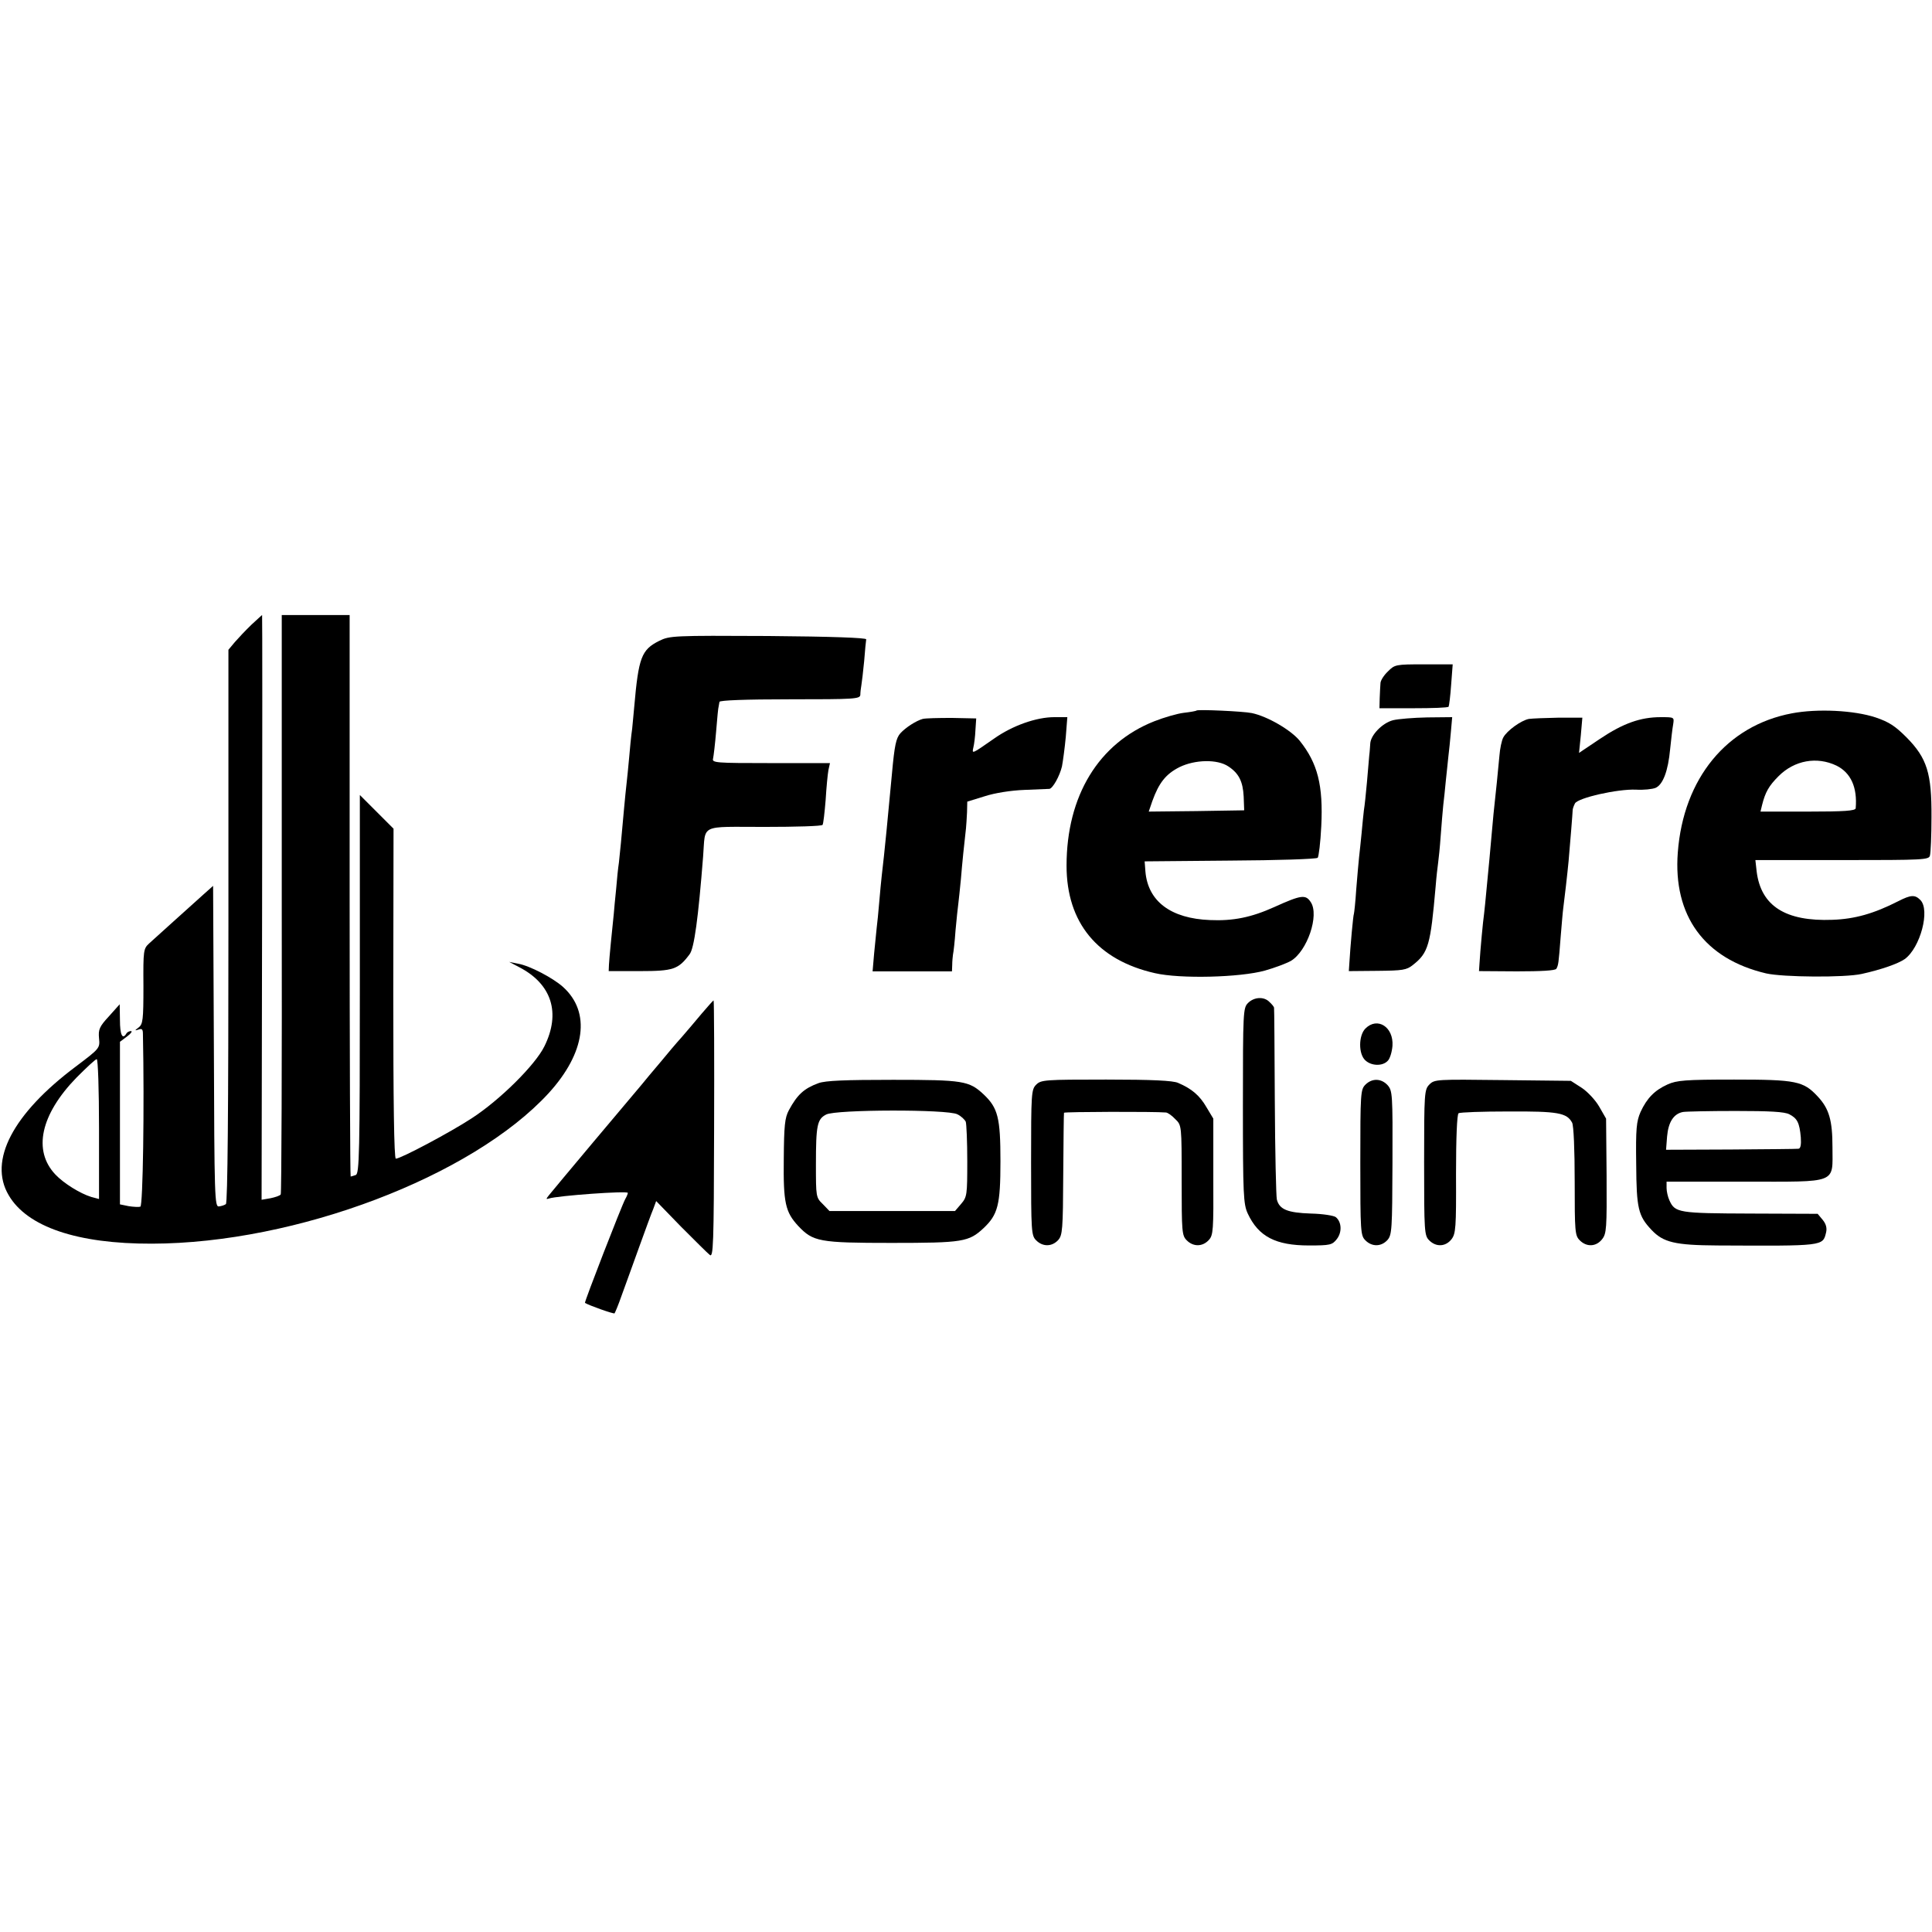
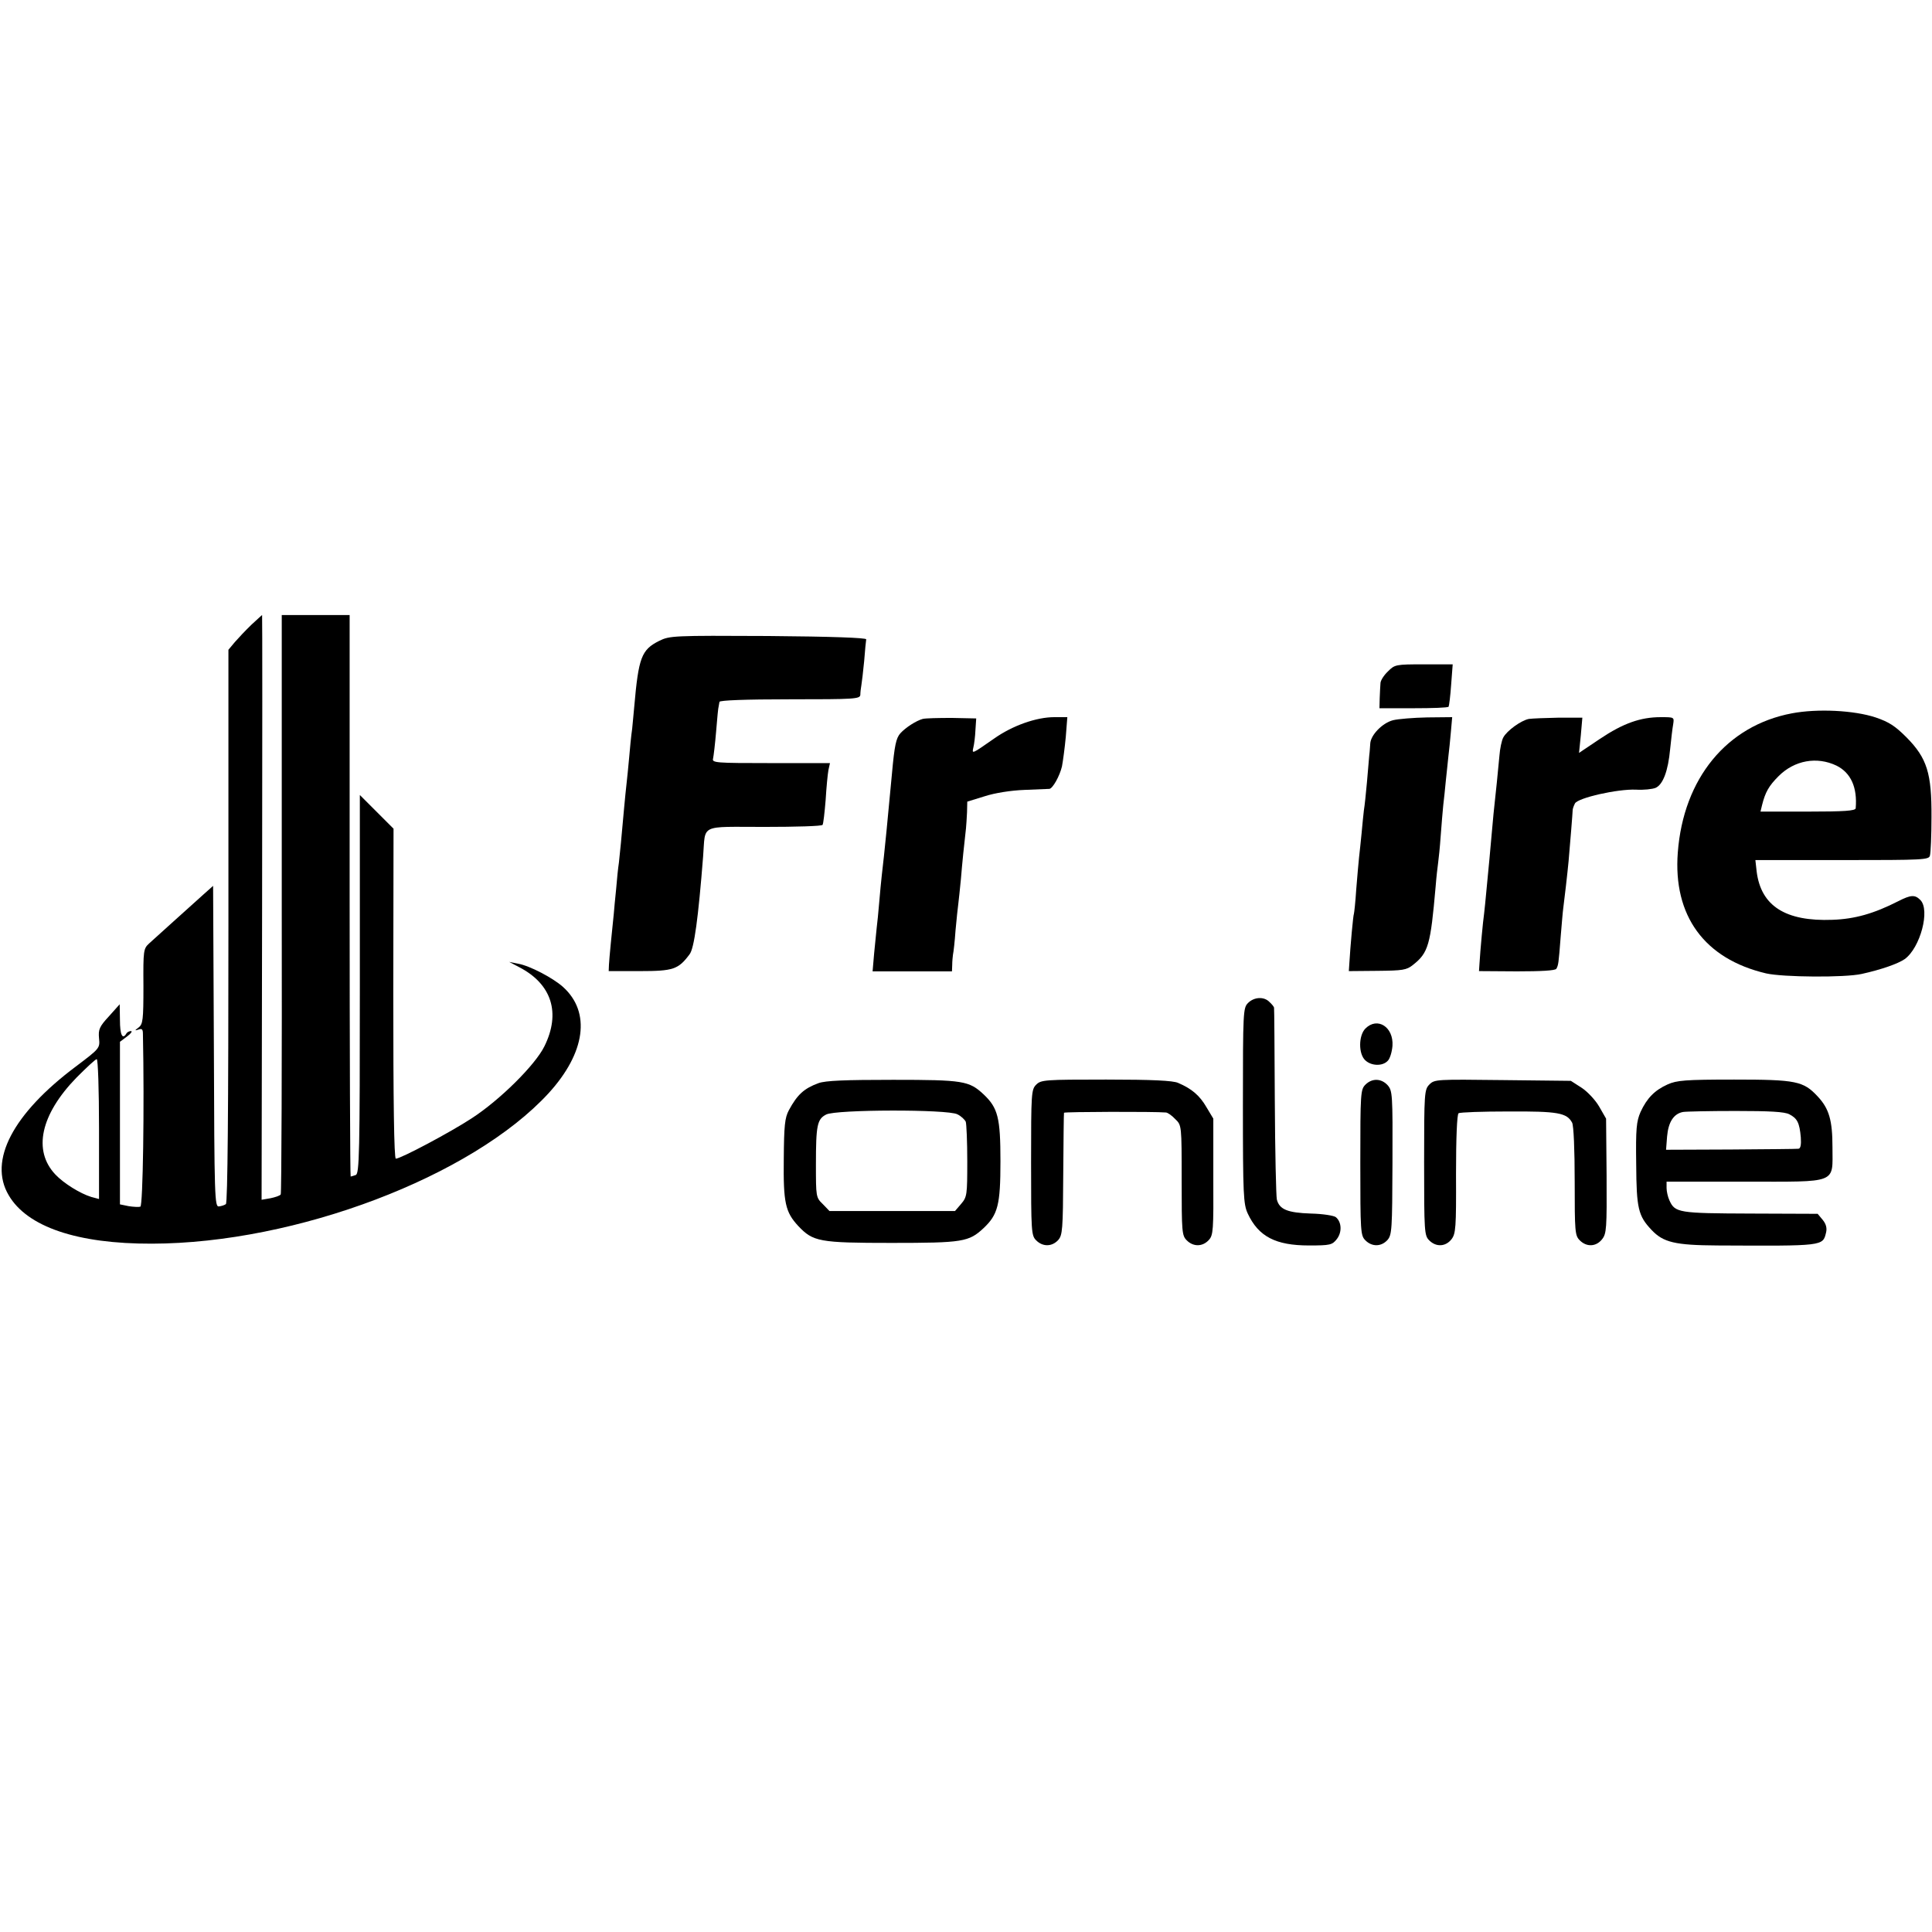
<svg xmlns="http://www.w3.org/2000/svg" version="1.0" width="757pt" height="757pt" viewBox="0 0 757 757" preserveAspectRatio="xMidYMid meet">
  <g transform="translate(0,757) scale(0.1,-0.1)" fill="#000000" stroke="none">
    <path d="M985 5122 c-22 -21 -51 -52 -65 -68 l-25 -30 0 -1083 c0 -715 -3 -1085 -10 -1089 -5 -4 -18 -8 -27 -9 -17 -3 -18 35 -20 626 l-3 630 -37 -33 c-41 -37 -178 -160 -213 -192 -23 -21 -24 -27 -23 -169 0 -131 -2 -148 -19 -161 -16 -12 -16 -13 0 -8 13 5 17 1 17 -17 6 -284 0 -674 -10 -677 -6 -2 -27 -1 -46 2 l-34 7 0 319 0 318 28 21 c15 11 22 21 15 21 -6 0 -15 -4 -18 -10 -15 -25 -25 -5 -25 53 l-1 62 -42 -47 c-38 -41 -42 -52 -39 -86 4 -39 3 -40 -91 -111 -247 -185 -343 -369 -263 -504 72 -124 269 -191 561 -190 565 1 1255 263 1555 590 144 158 166 317 56 416 -39 35 -130 83 -176 91 l-35 7 40 -21 c127 -66 163 -179 98 -310 -36 -73 -174 -210 -285 -282 -84 -55 -278 -158 -297 -158 -7 0 -10 228 -10 647 l1 646 -66 66 -66 66 0 -742 c0 -666 -2 -741 -16 -747 -9 -3 -18 -6 -20 -6 -2 0 -4 495 -4 1100 l0 1100 -133 0 -133 0 0 -1131 c1 -622 -1 -1135 -4 -1139 -3 -5 -21 -11 -40 -15 l-35 -6 2 1145 c1 630 1 1146 0 1146 -1 0 -20 -18 -42 -38z m-597 -1976 l0 -274 -30 8 c-43 13 -108 53 -141 88 -89 94 -58 235 83 380 39 39 74 72 79 72 5 0 9 -120 9 -274z" />
    <path d="M2583 5059 c-70 -35 -81 -65 -98 -259 -2 -19 -5 -57 -8 -85 -4 -27 -9 -79 -12 -115 -3 -36 -8 -81 -10 -100 -2 -19 -7 -64 -10 -100 -10 -114 -16 -174 -20 -210 -3 -19 -8 -66 -11 -105 -4 -38 -8 -81 -9 -95 -7 -65 -18 -178 -19 -200 l-1 -25 122 0 c132 0 151 7 195 66 18 23 34 142 53 384 10 128 -17 115 240 115 123 0 226 3 228 8 3 4 8 48 12 97 3 50 8 102 11 118 l6 27 -232 0 c-216 0 -231 1 -226 18 2 9 8 58 12 107 4 50 8 93 10 98 1 4 2 12 3 17 1 6 100 10 276 10 255 0 275 1 276 18 0 9 2 26 4 37 2 11 7 54 11 95 3 41 7 80 8 85 0 6 -134 11 -384 13 -374 2 -386 1 -427 -19z" />
    <path d="M5438 4939 c-16 -15 -29 -36 -29 -46 -1 -10 -2 -36 -3 -58 l-1 -40 133 0 c74 0 135 2 138 6 2 4 7 43 10 87 l6 79 -113 0 c-111 0 -114 -1 -141 -28z" />
-     <path d="M4688 4786 c-1 -2 -24 -6 -50 -9 -25 -3 -77 -18 -115 -33 -218 -86 -344 -292 -344 -566 0 -223 121 -370 346 -421 99 -23 334 -17 431 10 39 11 84 28 102 38 64 38 112 179 78 230 -20 31 -37 29 -143 -19 -91 -41 -162 -55 -252 -51 -153 6 -243 73 -253 190 l-3 40 335 3 c184 1 338 6 343 11 4 4 11 60 14 123 8 161 -14 247 -84 335 -34 42 -126 96 -188 109 -33 7 -211 15 -217 10z m125 -219 c41 -27 57 -59 60 -118 l2 -54 -187 -3 -187 -2 14 41 c26 72 53 106 106 133 61 30 149 32 192 3z" />
    <path d="M7021 4775 c-255 -48 -425 -255 -447 -545 -19 -248 104 -417 346 -474 66 -15 309 -17 375 -2 77 17 142 40 168 58 61 44 101 193 61 232 -21 21 -37 20 -86 -5 -96 -49 -171 -70 -258 -73 -184 -7 -280 54 -297 189 l-5 45 340 0 c322 0 340 1 344 18 3 11 6 78 6 150 1 172 -17 231 -98 313 -44 44 -68 60 -121 78 -85 28 -228 35 -328 16z m175 -205 c56 -28 82 -85 75 -167 -1 -10 -45 -13 -187 -13 l-186 0 6 25 c13 52 27 76 65 114 62 62 150 78 227 41z" />
    <path d="M3615 4753 c-25 -7 -66 -33 -87 -56 -17 -19 -23 -47 -33 -157 -14 -152 -30 -318 -40 -400 -2 -19 -7 -67 -10 -105 -3 -39 -8 -85 -10 -101 -2 -17 -6 -62 -10 -100 l-6 -70 156 0 155 0 1 26 c0 14 2 32 3 40 2 8 7 51 10 95 4 44 9 91 11 105 2 14 6 57 10 95 5 62 13 140 20 200 1 11 3 39 4 62 l1 42 68 21 c40 13 103 23 157 25 50 2 93 4 97 4 13 2 40 50 49 88 4 21 11 73 15 116 l6 77 -51 0 c-70 0 -164 -33 -236 -84 -89 -62 -87 -61 -81 -34 3 12 7 43 8 68 l3 45 -95 2 c-52 0 -104 -1 -115 -4z" />
    <path d="M5458 4748 c-42 -11 -87 -58 -89 -91 -1 -12 -2 -33 -4 -47 -1 -14 -5 -61 -9 -105 -4 -44 -9 -93 -12 -110 -2 -16 -6 -57 -9 -90 -3 -33 -8 -76 -10 -95 -2 -19 -7 -75 -11 -125 -3 -49 -8 -92 -9 -95 -3 -5 -14 -127 -18 -195 l-2 -30 111 1 c100 1 115 3 140 23 61 48 69 78 89 306 3 39 8 81 10 95 2 14 7 61 10 105 3 44 8 98 10 120 3 22 7 65 10 95 3 30 8 73 10 95 3 22 7 66 10 98 l5 57 -98 -1 c-53 -1 -114 -6 -134 -11z" />
    <path d="M5990 4753 c-30 -6 -86 -46 -100 -73 -6 -11 -13 -44 -15 -72 -3 -29 -7 -75 -10 -103 -13 -119 -15 -143 -20 -200 -3 -33 -7 -78 -9 -100 -2 -22 -7 -74 -11 -115 -4 -41 -8 -86 -10 -100 -4 -26 -15 -143 -18 -195 l-2 -30 148 -1 c96 0 150 3 155 10 8 14 9 21 17 125 4 47 8 97 10 111 4 29 17 142 21 185 6 69 16 191 16 200 0 6 4 17 9 27 12 22 167 57 239 54 30 -2 65 2 77 7 29 13 49 66 57 152 4 39 9 82 12 98 4 27 4 27 -49 27 -79 0 -147 -24 -238 -85 l-82 -55 7 69 6 69 -93 0 c-50 -1 -103 -3 -117 -5z" />
    <path d="M4890 3640 c-19 -19 -20 -33 -20 -402 0 -351 2 -386 19 -423 42 -90 109 -125 240 -125 83 0 91 2 109 25 21 27 19 67 -4 86 -8 6 -51 13 -97 14 -92 3 -124 16 -134 55 -3 13 -7 186 -8 385 -1 198 -2 363 -3 367 -1 4 -9 14 -18 22 -21 22 -60 20 -84 -4z" />
-     <path d="M2749 3598 c-24 -29 -60 -71 -79 -93 -20 -22 -58 -67 -85 -100 -28 -33 -60 -71 -71 -85 -42 -49 -349 -415 -363 -433 -12 -15 -12 -17 0 -13 33 11 309 31 309 22 0 -3 -4 -14 -10 -24 -14 -25 -161 -404 -158 -407 16 -10 112 -44 116 -41 2 3 15 33 27 68 13 35 43 119 68 188 25 69 50 138 57 154 l11 30 97 -100 c54 -54 105 -105 113 -111 14 -12 16 37 17 492 1 278 0 505 -2 505 -2 0 -23 -24 -47 -52z" />
    <path d="M5350 3540 c-27 -27 -28 -100 0 -125 24 -22 67 -23 87 -2 9 8 17 35 19 59 5 74 -59 115 -106 68z" />
    <path d="M3207 3326 c-57 -21 -83 -45 -116 -106 -16 -30 -19 -60 -20 -192 -2 -171 6 -207 57 -262 58 -61 81 -66 365 -66 280 0 303 4 361 58 56 53 66 91 66 262 0 171 -10 209 -66 262 -57 53 -79 57 -355 57 -189 0 -264 -3 -292 -13z m544 -122 c15 -7 29 -21 33 -29 3 -9 6 -79 6 -155 0 -132 -1 -140 -24 -167 l-24 -28 -246 0 -246 0 -26 27 c-27 26 -27 29 -27 156 0 153 5 177 40 195 37 20 476 21 514 1z" />
    <path d="M4060 3320 c-19 -19 -20 -33 -20 -305 0 -272 1 -286 20 -305 26 -26 62 -25 86 1 17 19 19 40 20 258 1 130 2 238 3 241 1 4 355 5 399 1 7 0 24 -12 37 -26 25 -24 25 -24 25 -240 0 -202 1 -216 20 -235 26 -26 62 -25 86 1 18 19 19 38 18 248 l0 228 -27 45 c-26 45 -57 72 -111 95 -20 9 -101 13 -282 13 -241 0 -255 -1 -274 -20z" />
    <path d="M5350 3320 c-19 -19 -20 -33 -20 -305 0 -272 1 -286 20 -305 26 -26 62 -25 86 1 18 20 19 41 20 303 1 270 0 282 -19 304 -25 27 -61 28 -87 2z" />
    <path d="M5601 3321 c-20 -20 -21 -32 -21 -306 0 -272 1 -286 20 -305 27 -27 64 -25 87 4 17 22 19 44 18 256 0 144 4 234 10 238 6 4 93 7 195 7 194 1 229 -5 250 -44 6 -12 10 -105 10 -230 0 -198 1 -212 20 -231 27 -27 64 -25 87 4 18 22 19 43 18 249 l-2 224 -27 47 c-15 26 -46 59 -69 74 l-42 27 -267 3 c-258 3 -267 3 -287 -17z" />
    <path d="M6534 3321 c-51 -23 -81 -54 -106 -108 -16 -37 -19 -65 -17 -205 1 -173 8 -202 60 -257 46 -49 92 -60 259 -61 417 -2 412 -3 425 51 4 17 0 33 -13 49 l-20 24 -263 1 c-282 1 -296 3 -318 52 -6 13 -11 35 -11 48 l0 25 305 0 c370 0 345 -10 345 135 0 105 -13 151 -58 199 -56 60 -84 66 -327 66 -193 0 -225 -3 -261 -19z m477 -117 c31 -16 40 -33 45 -91 2 -28 -1 -43 -9 -44 -7 -1 -126 -2 -266 -3 l-253 -1 4 52 c5 57 26 89 62 96 11 2 104 4 206 4 134 0 192 -3 211 -13z" />
  </g>
</svg>